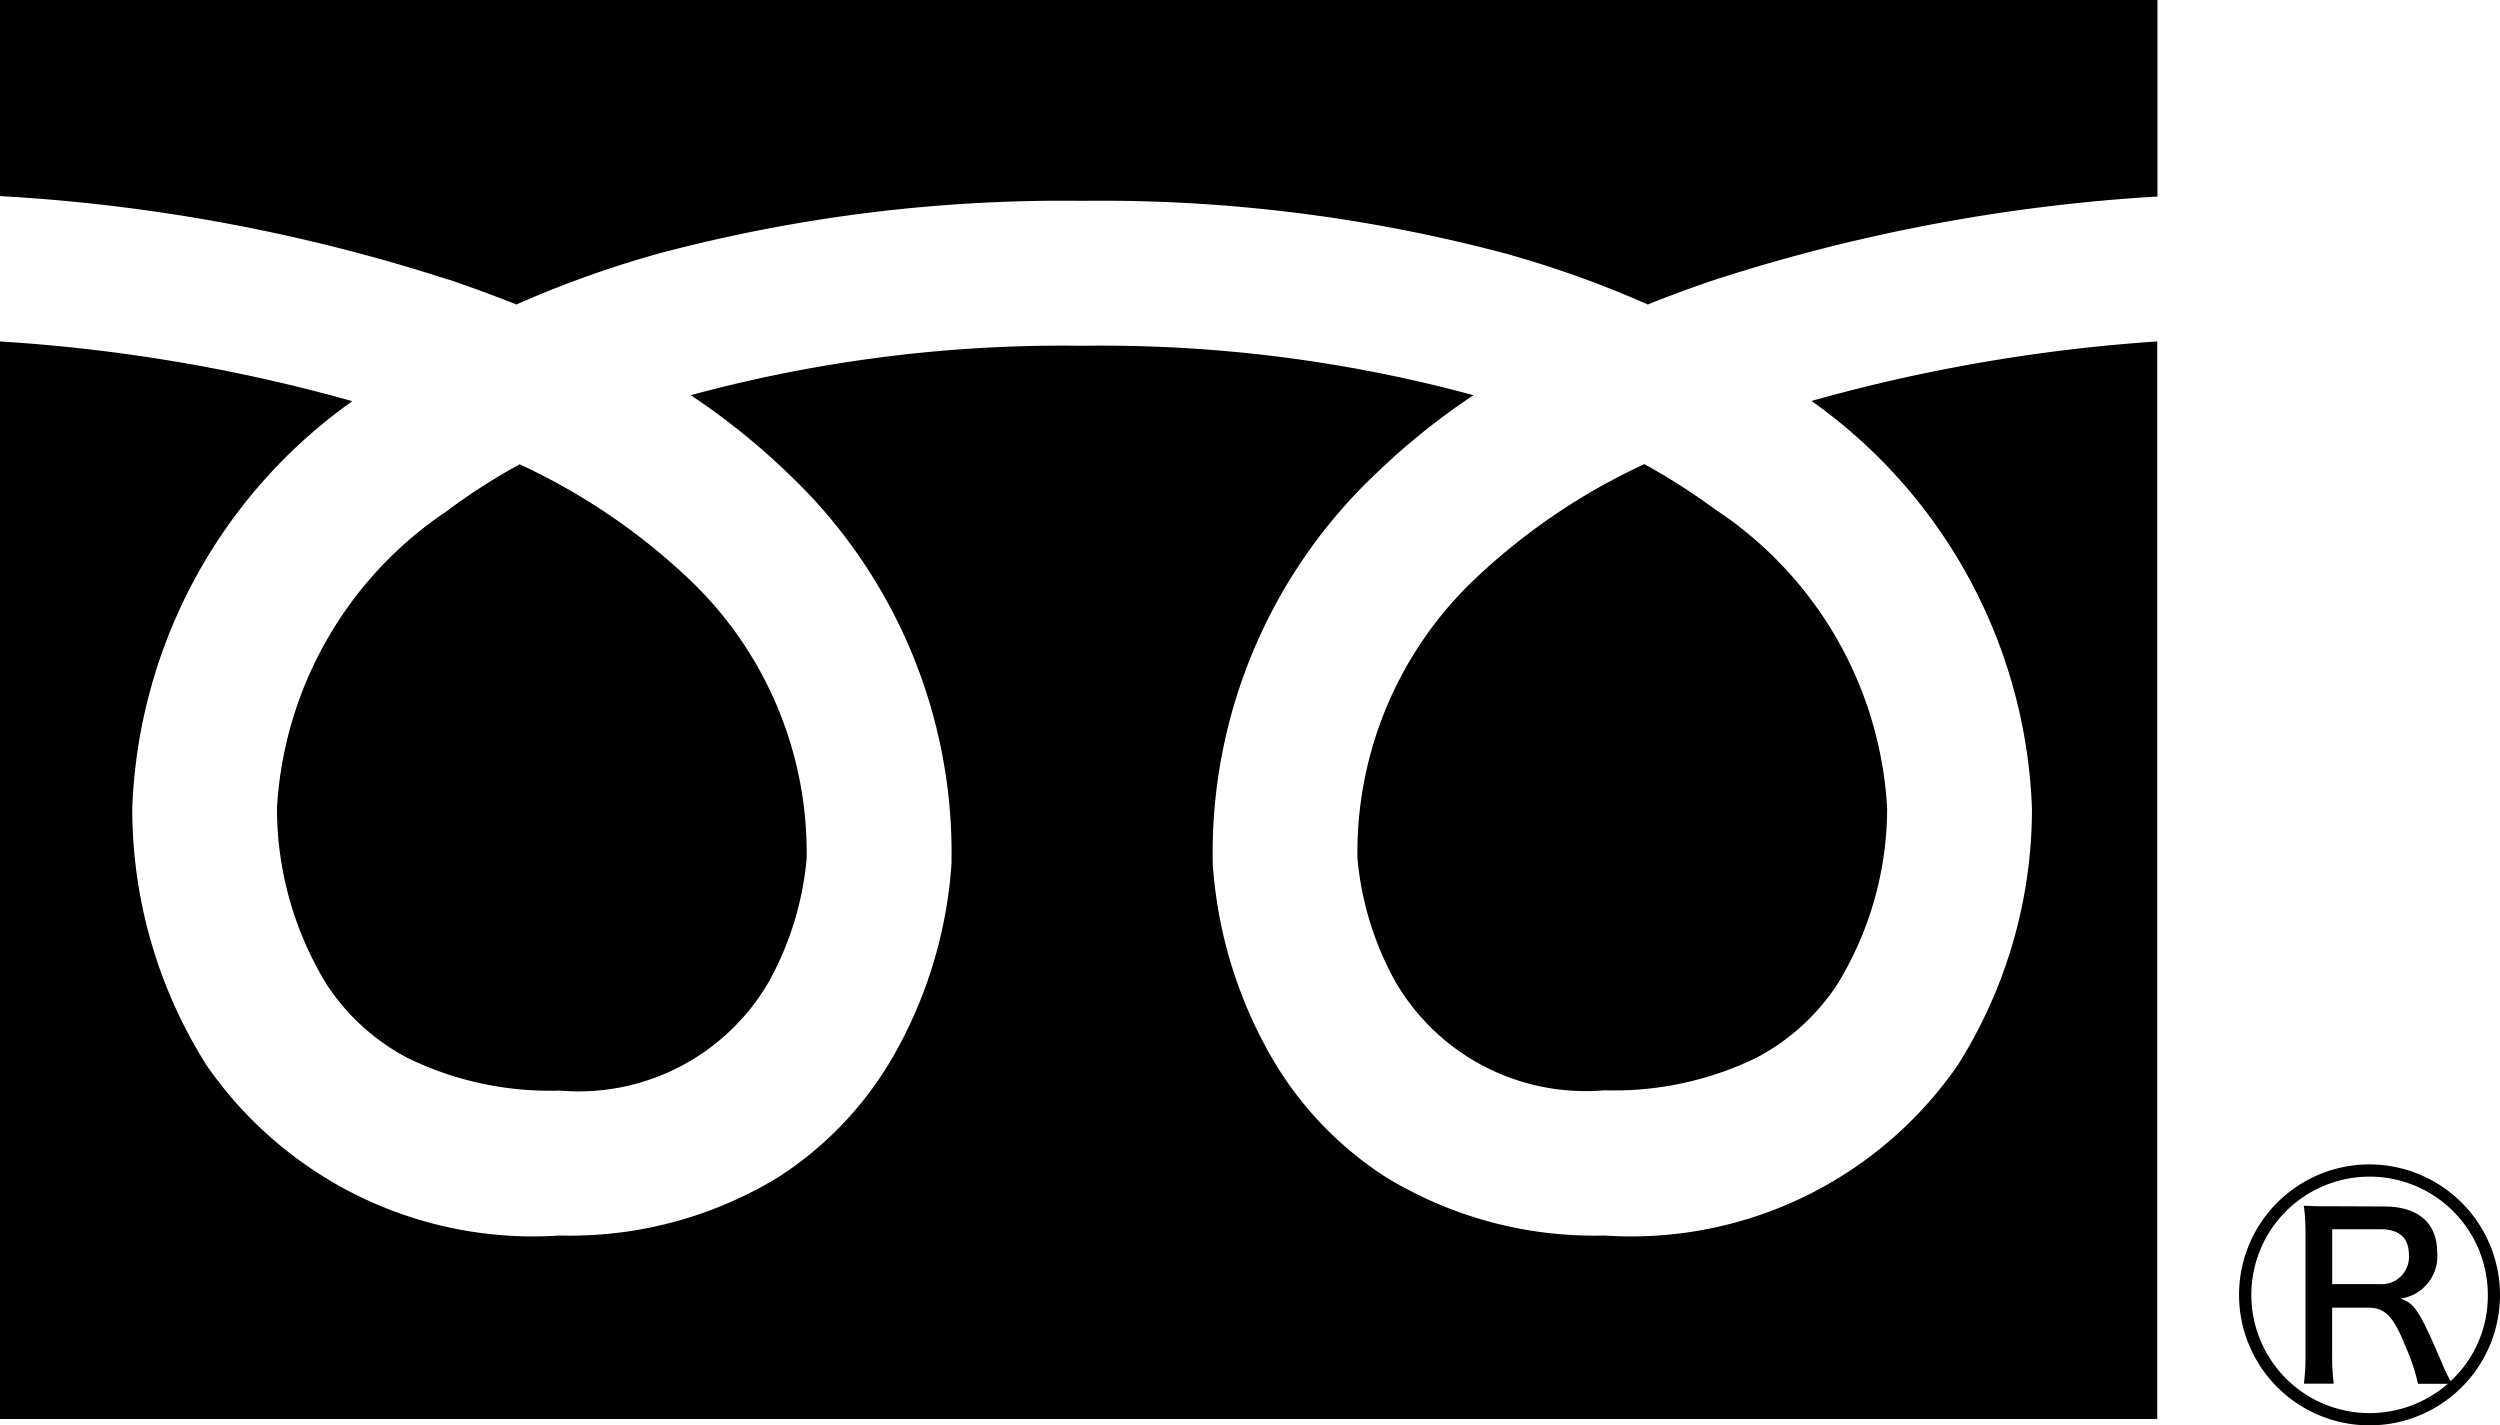
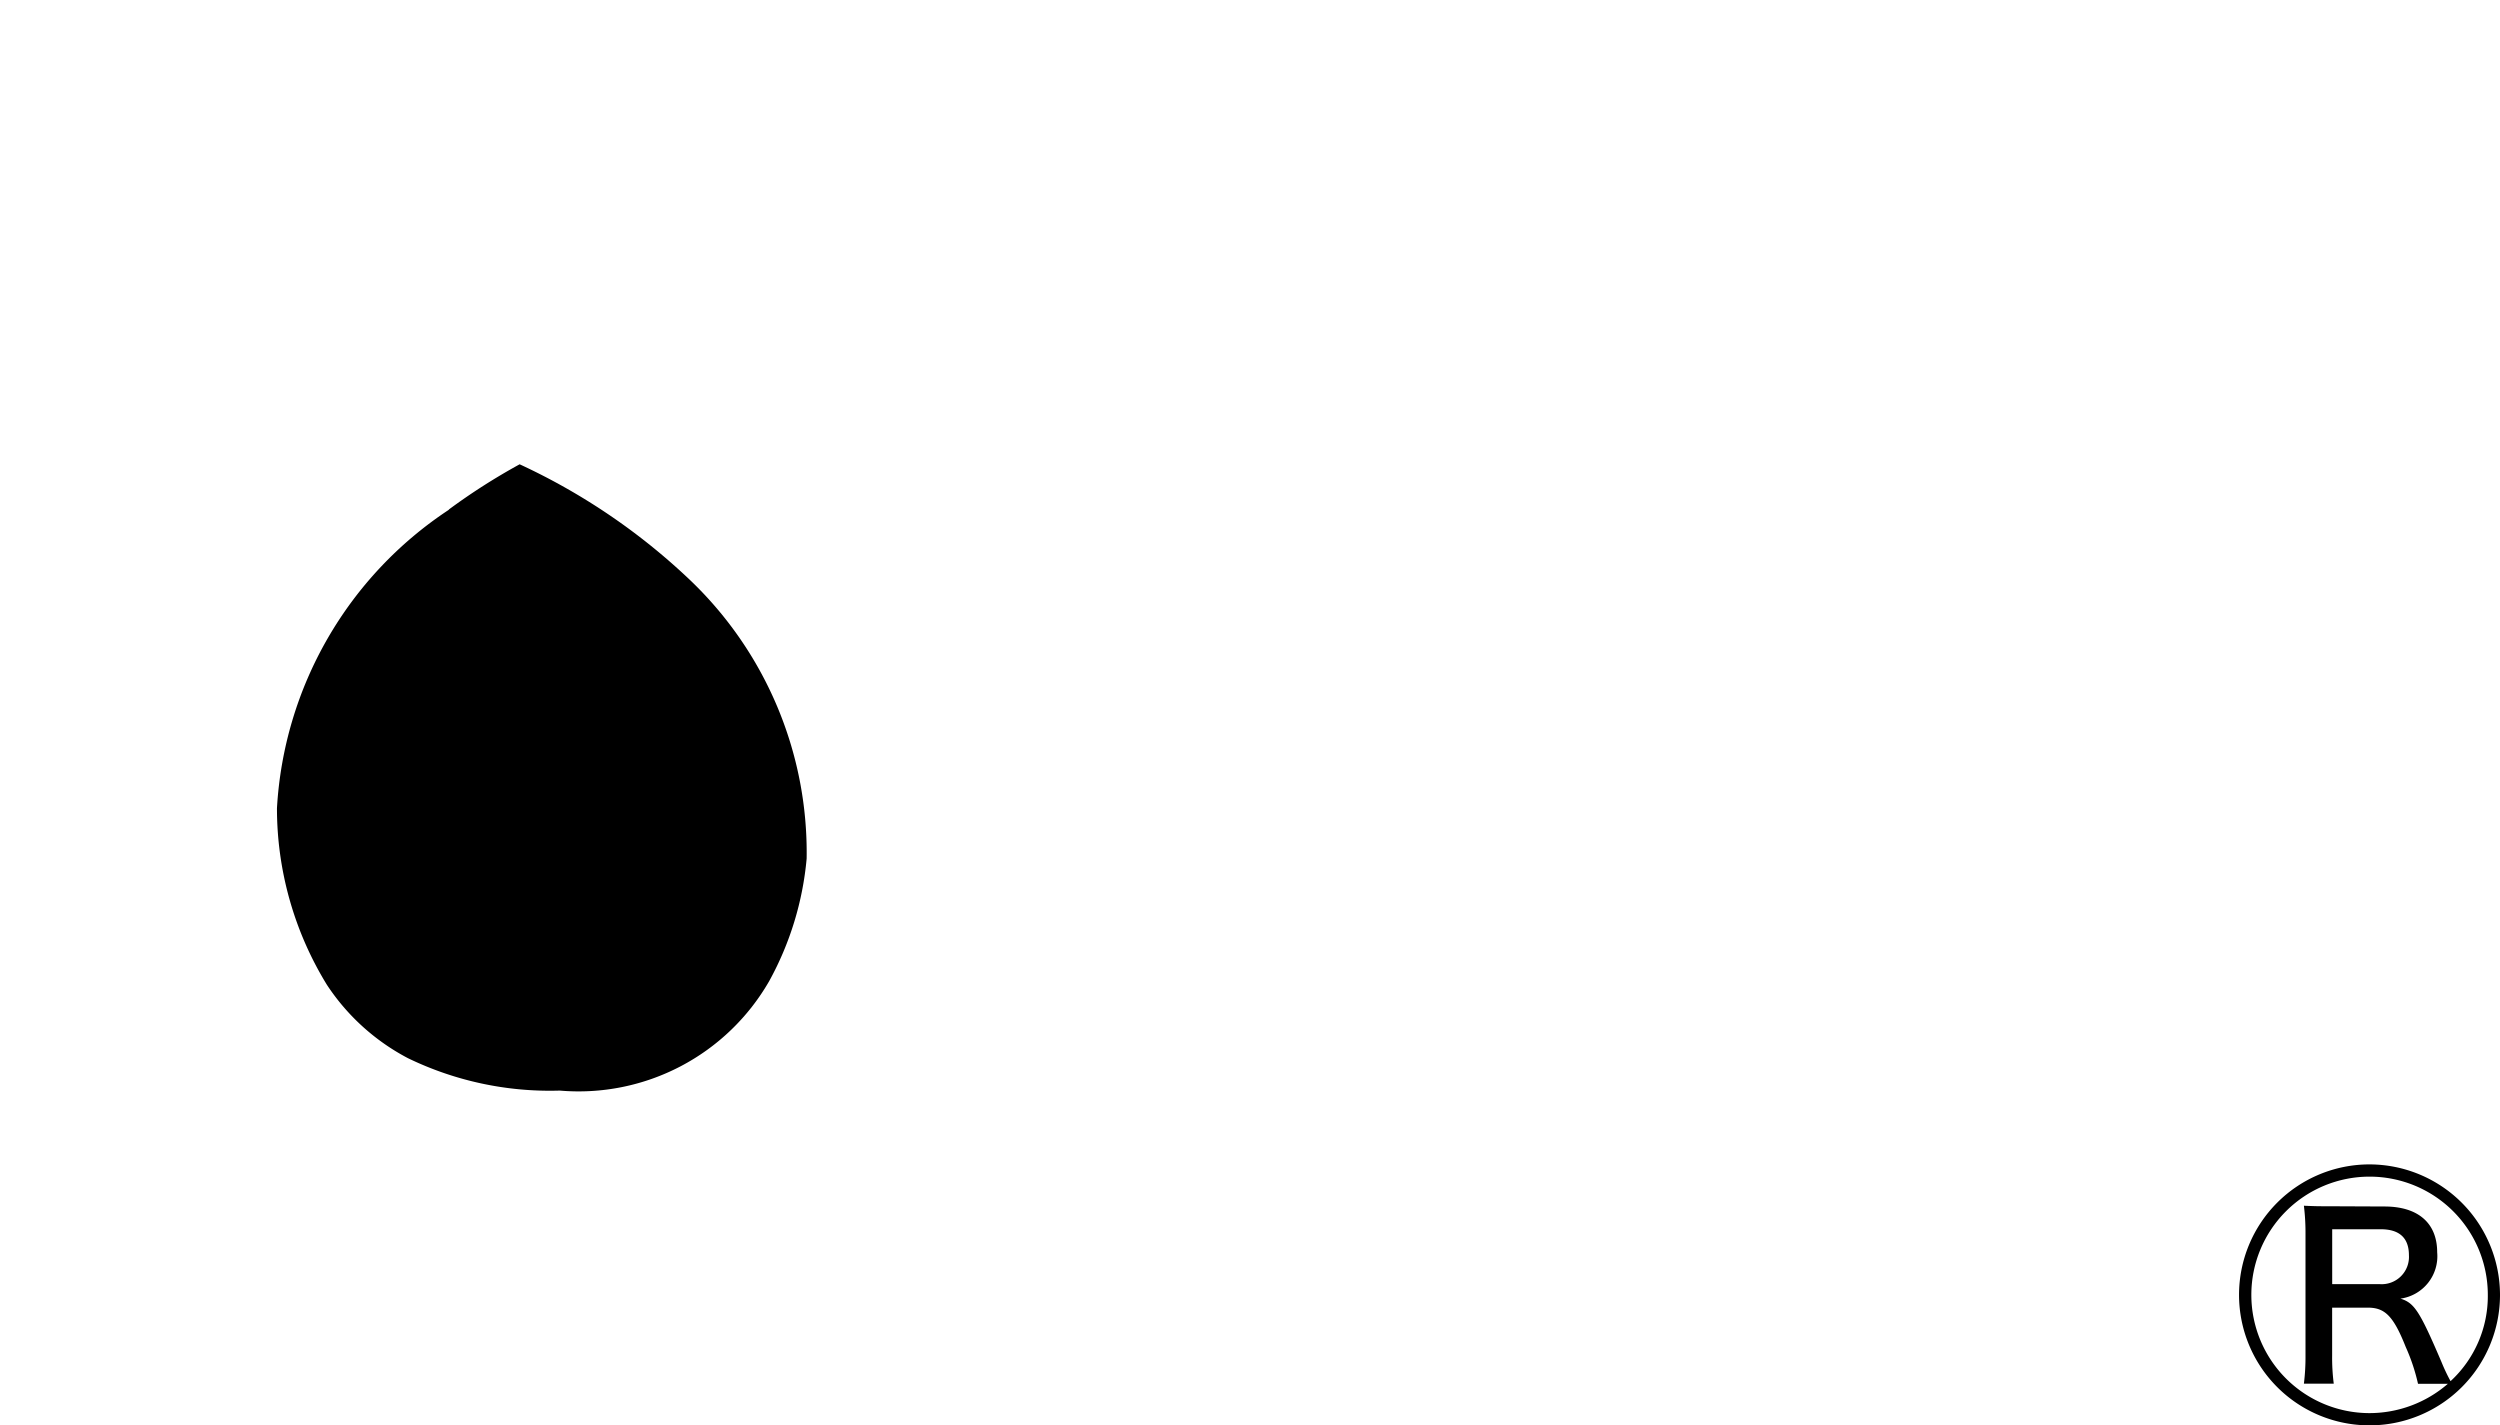
<svg xmlns="http://www.w3.org/2000/svg" id="グループ_4906" data-name="グループ 4906" width="41.865" height="23.869" viewBox="0 0 41.865 23.869">
  <defs>
    <clipPath id="clip-path">
      <rect id="長方形_3510" data-name="長方形 3510" width="41.865" height="23.869" />
    </clipPath>
  </defs>
  <g id="グループ_4905" data-name="グループ 4905" clip-path="url(#clip-path)">
-     <path id="パス_36131" data-name="パス 36131" d="M7.513,4.681q.587.2,1.135.418a17.473,17.473,0,0,1,2.378-.852,26.343,26.343,0,0,1,7.086-.884h.018a26.346,26.346,0,0,1,7.086.884,17.473,17.473,0,0,1,2.378.852q.548-.221,1.135-.418a29.788,29.788,0,0,1,7.4-1.39V0H0V3.284a29.809,29.809,0,0,1,7.513,1.4" />
-     <path id="パス_36132" data-name="パス 36132" d="M489.727,165.839a10.563,10.563,0,0,0-2.811,1.9,6.308,6.308,0,0,0-1.99,4.7,5.223,5.223,0,0,0,.625,2.047,3.681,3.681,0,0,0,3.509,1.837,5.443,5.443,0,0,0,2.543-.543,3.658,3.658,0,0,0,1.357-1.229,5.647,5.647,0,0,0,.836-2.956,6.423,6.423,0,0,0-2.881-5,10.471,10.471,0,0,0-1.188-.759" transform="translate(-462.194 -158.065)" />
-     <path id="パス_36133" data-name="パス 36133" d="M30.34,122.9a8.746,8.746,0,0,1,3.687,6.818,8.036,8.036,0,0,1-1.242,4.3,6.647,6.647,0,0,1-5.919,2.854,6.694,6.694,0,0,1-3.665-.982,5.9,5.9,0,0,1-2.007-2.181,7.5,7.5,0,0,1-.886-3.069v-.045a8.739,8.739,0,0,1,2.741-6.489,11.541,11.541,0,0,1,1.626-1.306,23.822,23.822,0,0,0-6.554-.828,23.822,23.822,0,0,0-6.554.828,11.541,11.541,0,0,1,1.626,1.306,8.739,8.739,0,0,1,2.741,6.489v.045a7.5,7.5,0,0,1-.886,3.069,5.9,5.9,0,0,1-2.007,2.181,6.694,6.694,0,0,1-3.665.982,6.647,6.647,0,0,1-5.919-2.854,8.036,8.036,0,0,1-1.242-4.3A8.746,8.746,0,0,1,5.9,122.9a28.234,28.234,0,0,0-5.9-1v18.045H36.125V121.9a28.371,28.371,0,0,0-5.785.995" transform="translate(0 -116.182)" />
    <path id="パス_36134" data-name="パス 36134" d="M101.83,166.6a6.423,6.423,0,0,0-2.881,5,5.648,5.648,0,0,0,.836,2.956,3.658,3.658,0,0,0,1.357,1.229,5.445,5.445,0,0,0,2.543.543,3.681,3.681,0,0,0,3.509-1.837,5.224,5.224,0,0,0,.625-2.047,6.311,6.311,0,0,0-2.006-4.716,10.584,10.584,0,0,0-2.8-1.888,10.474,10.474,0,0,0-1.188.759" transform="translate(-94.311 -158.065)" />
    <path id="パス_36135" data-name="パス 36135" d="M804.222,418.136a2.185,2.185,0,1,1-2.185-2.185,2.189,2.189,0,0,1,2.185,2.185m-1.935-1.48c.562,0,.883.276.883.767a.717.717,0,0,1-.615.776c.232.071.321.205.687,1.061a3.121,3.121,0,0,0,.152.321,1.939,1.939,0,0,0,.624-1.445,1.98,1.98,0,1,0-1.98,1.98,2.006,2.006,0,0,0,1.311-.491h-.5a3.2,3.2,0,0,0-.205-.615c-.205-.517-.348-.66-.633-.66h-.6v.8a3.449,3.449,0,0,0,.027.473h-.5a3.664,3.664,0,0,0,.027-.473v-2.034a3.765,3.765,0,0,0-.027-.473c.2.009.25.009.455.009Zm-.08,1.3a.457.457,0,0,0,.49-.482c0-.294-.161-.437-.473-.437h-.812v.919Z" transform="translate(-762.357 -396.452)" />
  </g>
</svg>